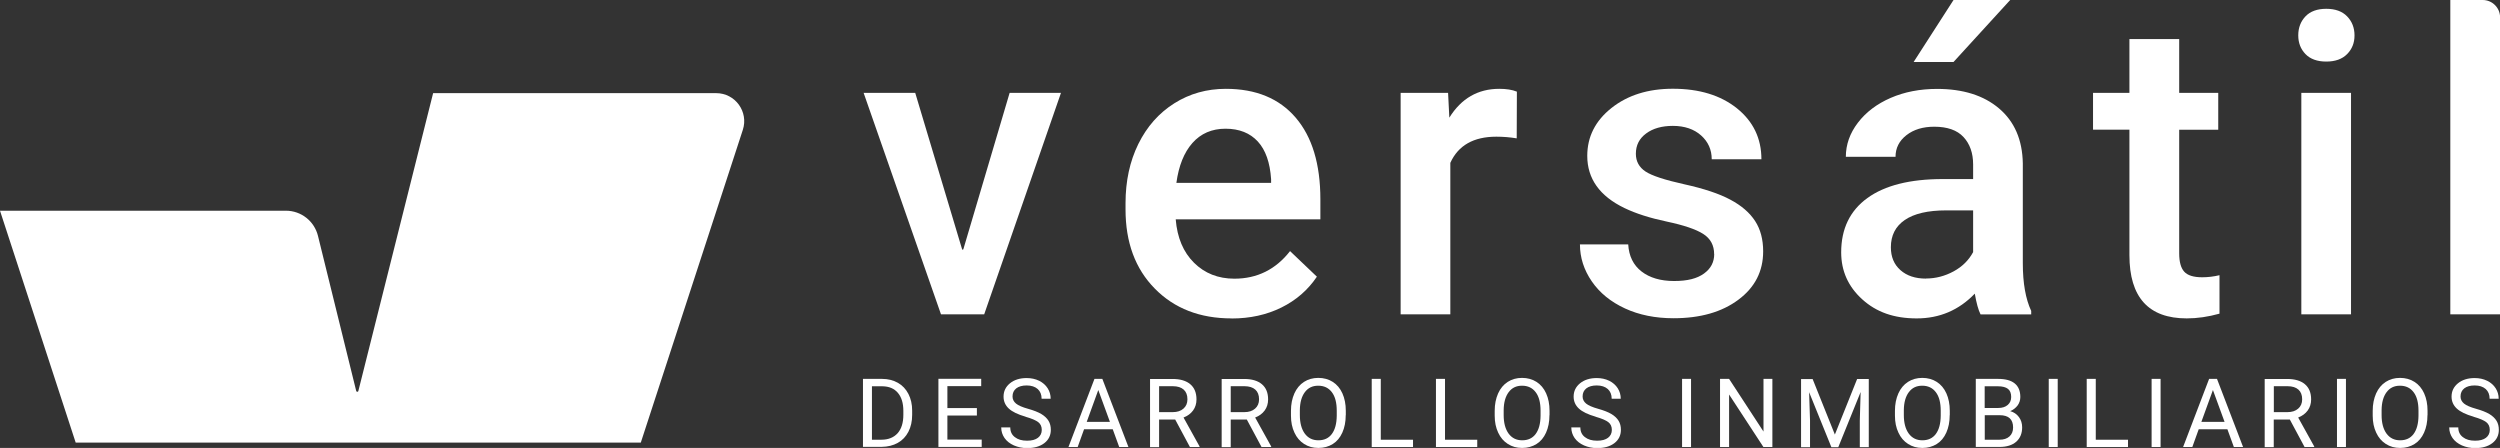
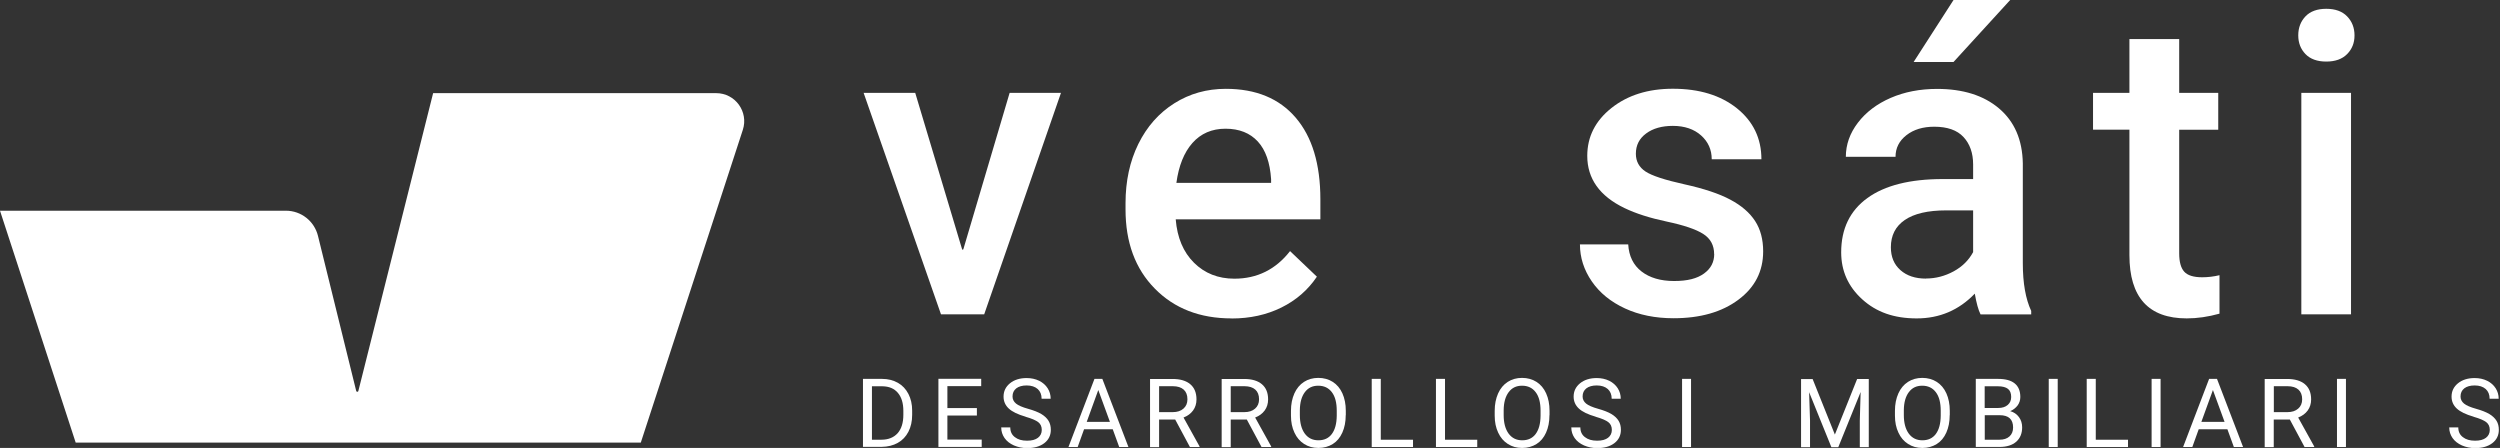
<svg xmlns="http://www.w3.org/2000/svg" id="Capa_2" viewBox="0 0 300.88 53.91">
  <rect x="0" y="0" width="300.88" height="53.91" fill="#333333" stroke="none" />
  <defs>
    <style>
      .cls-1 {
        fill: #fff;
      }
    </style>
  </defs>
  <g id="Capa_1-2" data-name="Capa_1">
    <g>
      <path class="cls-1" d="M52.13,11.2l-9,35.85c-.03.14-.23.14-.26,0l-4.6-18.66c-.44-1.78-2.03-3.03-3.86-3.03H0l9.11,27.91h68.01l12.28-37.64c.71-2.18-.91-4.42-3.21-4.42h-34.06Z" />
      <g>
        <g>
          <path class="cls-1" d="M115.94,30l5.57-18.82h6.18s-9.24,26.65-9.24,26.65h-5.2l-9.31-26.65h6.21l5.64,18.82c.02.07.12.07.14,0Z" />
          <path class="cls-1" d="M148.21,38.32c-3.79,0-6.87-1.19-9.22-3.58-2.36-2.39-3.53-5.57-3.53-9.54v-.74c0-2.66.51-5.04,1.54-7.13s2.47-3.72,4.32-4.89,3.92-1.75,6.21-1.75c3.63,0,6.43,1.16,8.41,3.47s2.97,5.59,2.97,9.83v2.41h-17.41c.18,2.2.91,3.94,2.2,5.22s2.91,1.92,4.86,1.92c2.74,0,4.98-1.11,6.7-3.32l3.23,3.08c-1.07,1.59-2.49,2.83-4.27,3.71s-3.78,1.32-6,1.32ZM147.49,15.49c-1.64,0-2.97.58-3.98,1.72s-1.65,2.75-1.93,4.8h11.4v-.44c-.13-2-.66-3.52-1.6-4.54s-2.23-1.54-3.89-1.54Z" />
-           <path class="cls-1" d="M182.53,16.65c-.79-.13-1.6-.2-2.44-.2-2.74,0-4.59,1.05-5.54,3.15v18.23h-5.98V11.18h5.71l.15,2.98c1.44-2.32,3.45-3.47,6.01-3.47.85,0,1.56.11,2.12.34l-.02,5.62Z" />
          <path class="cls-1" d="M206.3,30.59c0-1.07-.44-1.88-1.32-2.44s-2.34-1.05-4.37-1.48c-2.04-.43-3.73-.97-5.1-1.63-2.99-1.44-4.48-3.54-4.48-6.28,0-2.3.97-4.22,2.91-5.76s4.4-2.32,7.39-2.32c3.19,0,5.76.79,7.72,2.36,1.96,1.58,2.94,3.62,2.94,6.13h-5.98c0-1.15-.43-2.11-1.28-2.87-.85-.76-1.99-1.15-3.4-1.15-1.31,0-2.39.3-3.21.91-.83.61-1.24,1.42-1.24,2.44,0,.92.39,1.63,1.16,2.14s2.33,1.02,4.68,1.54c2.35.52,4.19,1.13,5.53,1.85,1.34.71,2.33,1.57,2.98,2.57s.97,2.22.97,3.65c0,2.4-.99,4.34-2.98,5.82-1.99,1.49-4.59,2.23-7.81,2.23-2.18,0-4.13-.39-5.84-1.18s-3.04-1.87-3.99-3.25-1.43-2.87-1.43-4.46h5.81c.08,1.41.62,2.5,1.6,3.26s2.29,1.15,3.92,1.15,2.77-.3,3.6-.9,1.23-1.38,1.23-2.35Z" />
          <path class="cls-1" d="M238.36,37.83c-.26-.51-.49-1.34-.69-2.49-1.91,1.99-4.24,2.98-6.99,2.98s-4.86-.76-6.55-2.29-2.54-3.41-2.54-5.66c0-2.84,1.06-5.02,3.16-6.54s5.13-2.28,9.05-2.28h3.67v-1.75c0-1.38-.39-2.48-1.16-3.31-.77-.83-1.95-1.24-3.52-1.24-1.36,0-2.48.34-3.35,1.02s-1.31,1.55-1.31,2.6h-5.98c0-1.46.48-2.83,1.45-4.1.97-1.27,2.29-2.27,3.95-2.99s3.53-1.08,5.58-1.08c3.12,0,5.61.78,7.46,2.35s2.81,3.77,2.86,6.61v12.02c0,2.4.34,4.31,1.01,5.74v.42h-6.11ZM231.78,33.52c1.18,0,2.29-.29,3.34-.86s1.83-1.35,2.35-2.32v-5.02h-3.23c-2.22,0-3.88.39-5,1.16s-1.67,1.86-1.67,3.28c0,1.15.38,2.07,1.15,2.75s1.79,1.02,3.07,1.02ZM235.11,0h6.82l-6.82,7.46h-4.8s4.8-7.46,4.8-7.46Z" />
          <path class="cls-1" d="M262.27,4.7v6.48h4.7v4.43h-4.7v14.88c0,1.02.2,1.75.6,2.2s1.12.68,2.16.68c.69,0,1.39-.08,2.09-.25v4.63c-1.36.38-2.68.57-3.94.57-4.6,0-6.9-2.54-6.9-7.61v-15.1h-4.38v-4.43h4.38v-6.48h5.98Z" />
          <path class="cls-1" d="M276.6,4.26c0-.92.29-1.68.87-2.29s1.42-.91,2.5-.91,1.92.3,2.51.91.89,1.37.89,2.29-.3,1.65-.89,2.25-1.43.9-2.51.9-1.92-.3-2.5-.9c-.58-.6-.87-1.35-.87-2.25ZM282.95,37.83h-5.98V11.18h5.98v26.65Z" />
-           <path class="cls-1" d="M300.88,37.83h-5.98V0h3.9c1.15,0,2.09.94,2.09,2.09v35.74Z" />
        </g>
        <g>
          <path class="cls-1" d="M103.86,53.8v-8.2h2.31c.71,0,1.34.16,1.89.47s.97.76,1.27,1.34c.3.58.45,1.25.45,2v.52c0,.77-.15,1.45-.45,2.03-.3.58-.72,1.03-1.28,1.34-.55.31-1.2.47-1.93.48h-2.27ZM104.94,46.49v6.43h1.14c.83,0,1.48-.26,1.95-.78.46-.52.69-1.26.69-2.21v-.48c0-.93-.22-1.65-.66-2.17s-1.06-.78-1.86-.79h-1.26Z" />
          <path class="cls-1" d="M117.57,50.01h-3.55v2.9h4.13v.88h-5.21v-8.2h5.15v.88h-4.07v2.64h3.55v.88Z" />
          <path class="cls-1" d="M123.43,50.15c-.93-.27-1.6-.59-2.02-.98-.42-.39-.63-.87-.63-1.44,0-.65.26-1.18.77-1.6.52-.42,1.19-.63,2.01-.63.56,0,1.06.11,1.51.33.44.22.78.52,1.02.9.24.38.36.8.36,1.26h-1.09c0-.5-.16-.89-.47-1.17-.32-.28-.76-.43-1.33-.43-.53,0-.95.12-1.25.35-.3.24-.45.56-.45.98,0,.33.14.62.42.85s.77.44,1.45.63c.68.19,1.21.4,1.6.63.38.23.67.5.86.81.19.31.28.67.28,1.09,0,.66-.26,1.2-.78,1.6-.52.4-1.21.6-2.08.6-.56,0-1.09-.11-1.58-.32-.49-.22-.86-.51-1.13-.89-.26-.38-.4-.8-.4-1.28h1.09c0,.5.18.89.55,1.17.37.29.85.43,1.47.43.57,0,1.01-.12,1.31-.35.3-.23.46-.55.46-.95s-.14-.71-.42-.93c-.28-.22-.79-.44-1.53-.65Z" />
          <path class="cls-1" d="M133.9,51.66h-3.43l-.77,2.14h-1.11l3.13-8.2h.95l3.14,8.2h-1.11l-.78-2.14ZM130.79,50.77h2.79l-1.4-3.83-1.39,3.83Z" />
          <path class="cls-1" d="M141.42,50.49h-1.92v3.32h-1.09v-8.2h2.71c.92,0,1.63.21,2.13.63.5.42.75,1.03.75,1.83,0,.51-.14.96-.41,1.33-.28.38-.66.66-1.15.85l1.93,3.48v.07h-1.16l-1.78-3.32ZM139.49,49.6h1.66c.54,0,.96-.14,1.28-.42.32-.28.48-.65.48-1.12,0-.51-.15-.9-.45-1.17s-.74-.41-1.31-.41h-1.65v3.11Z" />
          <path class="cls-1" d="M150.04,50.49h-1.92v3.32h-1.09v-8.2h2.71c.92,0,1.63.21,2.13.63.5.42.75,1.03.75,1.83,0,.51-.14.96-.41,1.33-.28.38-.66.66-1.15.85l1.93,3.48v.07h-1.16l-1.78-3.32ZM148.11,49.6h1.66c.54,0,.96-.14,1.28-.42.32-.28.48-.65.48-1.12,0-.51-.15-.9-.45-1.17s-.74-.41-1.31-.41h-1.65v3.11Z" />
          <path class="cls-1" d="M161.96,49.97c0,.8-.14,1.5-.41,2.1s-.65,1.06-1.15,1.37-1.07.47-1.73.47-1.22-.16-1.72-.48c-.5-.32-.89-.77-1.16-1.36-.28-.59-.42-1.27-.42-2.04v-.59c0-.79.14-1.48.41-2.09.27-.6.66-1.07,1.16-1.39.5-.32,1.07-.48,1.72-.48s1.24.16,1.74.48c.5.32.89.78,1.16,1.38.27.6.41,1.3.41,2.1v.52ZM160.88,49.44c0-.97-.19-1.72-.59-2.24-.39-.52-.94-.78-1.64-.78s-1.22.26-1.61.78c-.39.52-.59,1.24-.6,2.16v.6c0,.94.2,1.68.59,2.22.4.54.94.81,1.64.81s1.24-.25,1.62-.76c.38-.51.58-1.24.59-2.19v-.61Z" />
          <path class="cls-1" d="M166.18,52.92h3.88v.88h-4.97v-8.2h1.09v7.31Z" />
          <path class="cls-1" d="M173.91,52.92h3.88v.88h-4.97v-8.2h1.09v7.31Z" />
          <path class="cls-1" d="M186.48,49.97c0,.8-.14,1.5-.41,2.1s-.65,1.06-1.15,1.37-1.07.47-1.73.47-1.22-.16-1.72-.48c-.5-.32-.89-.77-1.16-1.36-.28-.59-.42-1.27-.42-2.04v-.59c0-.79.14-1.48.41-2.09.27-.6.66-1.07,1.16-1.39.5-.32,1.07-.48,1.72-.48s1.24.16,1.74.48c.5.32.89.78,1.16,1.38.27.6.41,1.3.41,2.1v.52ZM185.41,49.44c0-.97-.19-1.72-.59-2.24-.39-.52-.94-.78-1.64-.78s-1.22.26-1.61.78c-.39.52-.59,1.24-.6,2.16v.6c0,.94.2,1.68.59,2.22.4.54.94.81,1.64.81s1.24-.25,1.62-.76c.38-.51.58-1.24.59-2.19v-.61Z" />
          <path class="cls-1" d="M192.04,50.15c-.93-.27-1.6-.59-2.02-.98-.42-.39-.63-.87-.63-1.44,0-.65.26-1.18.77-1.6.52-.42,1.19-.63,2.01-.63.56,0,1.06.11,1.51.33.44.22.78.52,1.02.9.24.38.36.8.36,1.26h-1.09c0-.5-.16-.89-.47-1.17-.32-.28-.76-.43-1.33-.43-.53,0-.95.12-1.25.35-.3.24-.45.56-.45.98,0,.33.14.62.42.85s.77.44,1.45.63c.68.19,1.21.4,1.6.63.38.23.67.5.86.81.19.31.28.67.28,1.09,0,.66-.26,1.2-.78,1.6-.52.4-1.21.6-2.08.6-.56,0-1.09-.11-1.58-.32-.49-.22-.86-.51-1.13-.89-.26-.38-.4-.8-.4-1.28h1.09c0,.5.18.89.55,1.17.37.29.85.43,1.47.43.57,0,1.01-.12,1.31-.35.3-.23.46-.55.46-.95s-.14-.71-.42-.93c-.28-.22-.79-.44-1.53-.65Z" />
          <path class="cls-1" d="M203.52,53.8h-1.08v-8.2h1.08v8.2Z" />
-           <path class="cls-1" d="M213.32,53.8h-1.09l-4.13-6.32v6.32h-1.09v-8.2h1.09l4.14,6.34v-6.34h1.07v8.2Z" />
          <path class="cls-1" d="M218.15,45.61l2.68,6.69,2.68-6.69h1.4v8.2h-1.08v-3.19l.1-3.44-2.69,6.64h-.83l-2.68-6.62.11,3.43v3.19h-1.08v-8.2h1.4Z" />
          <path class="cls-1" d="M234.65,49.97c0,.8-.14,1.5-.41,2.1s-.65,1.06-1.15,1.37-1.07.47-1.73.47-1.22-.16-1.72-.48c-.5-.32-.89-.77-1.16-1.36-.28-.59-.42-1.27-.42-2.04v-.59c0-.79.14-1.48.41-2.09.27-.6.66-1.07,1.16-1.39.5-.32,1.07-.48,1.72-.48s1.24.16,1.74.48c.5.32.89.78,1.16,1.38.27.6.41,1.3.41,2.1v.52ZM233.57,49.44c0-.97-.19-1.72-.59-2.24-.39-.52-.94-.78-1.64-.78s-1.22.26-1.61.78c-.39.52-.59,1.24-.6,2.16v.6c0,.94.2,1.68.59,2.22.4.54.94.81,1.64.81s1.24-.25,1.62-.76c.38-.51.58-1.24.59-2.19v-.61Z" />
          <path class="cls-1" d="M237.79,53.8v-8.2h2.68c.89,0,1.56.18,2.01.55s.67.91.67,1.63c0,.38-.11.72-.33,1.02-.22.29-.51.52-.89.68.44.12.79.36,1.05.71.26.35.39.76.39,1.24,0,.74-.24,1.31-.71,1.73-.48.42-1.15.63-2.02.63h-2.84ZM238.87,49.1h1.63c.47,0,.85-.12,1.13-.36.28-.24.42-.56.42-.96,0-.45-.13-.78-.39-.98-.26-.2-.66-.31-1.2-.31h-1.6v2.61ZM238.87,49.97v2.95h1.78c.5,0,.9-.13,1.19-.39.29-.26.44-.62.44-1.08,0-.99-.54-1.48-1.61-1.48h-1.8Z" />
          <path class="cls-1" d="M247.65,53.8h-1.08v-8.2h1.08v8.2Z" />
          <path class="cls-1" d="M252.23,52.92h3.88v.88h-4.97v-8.2h1.09v7.31Z" />
          <path class="cls-1" d="M260.03,53.8h-1.08v-8.2h1.08v8.2Z" />
          <path class="cls-1" d="M268.05,51.66h-3.43l-.77,2.14h-1.11l3.13-8.2h.95l3.14,8.2h-1.11l-.78-2.14ZM264.94,50.77h2.79l-1.4-3.83-1.39,3.83Z" />
          <path class="cls-1" d="M275.57,50.49h-1.92v3.32h-1.09v-8.2h2.71c.92,0,1.63.21,2.13.63.5.42.75,1.03.75,1.83,0,.51-.14.96-.41,1.33-.28.38-.66.66-1.15.85l1.93,3.48v.07h-1.16l-1.78-3.32ZM273.65,49.6h1.66c.54,0,.96-.14,1.28-.42.32-.28.48-.65.48-1.12,0-.51-.15-.9-.45-1.17s-.74-.41-1.31-.41h-1.65v3.11Z" />
          <path class="cls-1" d="M282.34,53.8h-1.08v-8.2h1.08v8.2Z" />
-           <path class="cls-1" d="M292.15,49.97c0,.8-.14,1.5-.41,2.1s-.65,1.06-1.15,1.37-1.07.47-1.73.47-1.22-.16-1.72-.48c-.5-.32-.89-.77-1.16-1.36-.28-.59-.42-1.27-.42-2.04v-.59c0-.79.14-1.48.41-2.09.27-.6.66-1.07,1.16-1.39.5-.32,1.07-.48,1.72-.48s1.24.16,1.74.48c.5.32.89.78,1.16,1.38.27.6.41,1.3.41,2.1v.52ZM291.07,49.44c0-.97-.19-1.72-.59-2.24-.39-.52-.94-.78-1.64-.78s-1.22.26-1.61.78c-.39.52-.59,1.24-.6,2.16v.6c0,.94.2,1.68.59,2.22.4.54.94.81,1.64.81s1.24-.25,1.62-.76c.38-.51.58-1.24.59-2.19v-.61Z" />
          <path class="cls-1" d="M297.7,50.15c-.93-.27-1.6-.59-2.02-.98-.42-.39-.63-.87-.63-1.44,0-.65.26-1.18.77-1.6.52-.42,1.19-.63,2.01-.63.56,0,1.06.11,1.51.33.44.22.78.52,1.02.9.24.38.36.8.36,1.26h-1.09c0-.5-.16-.89-.47-1.17-.32-.28-.76-.43-1.33-.43-.53,0-.95.12-1.25.35-.3.24-.45.56-.45.98,0,.33.14.62.42.85s.77.44,1.45.63c.68.19,1.21.4,1.6.63.38.23.67.5.86.81.19.31.28.67.28,1.09,0,.66-.26,1.2-.78,1.6-.52.4-1.21.6-2.08.6-.56,0-1.09-.11-1.58-.32-.49-.22-.86-.51-1.13-.89-.26-.38-.4-.8-.4-1.28h1.09c0,.5.18.89.55,1.17.37.29.85.43,1.47.43.57,0,1.01-.12,1.31-.35.3-.23.46-.55.46-.95s-.14-.71-.42-.93c-.28-.22-.79-.44-1.53-.65Z" />
        </g>
      </g>
    </g>
  </g>
</svg>